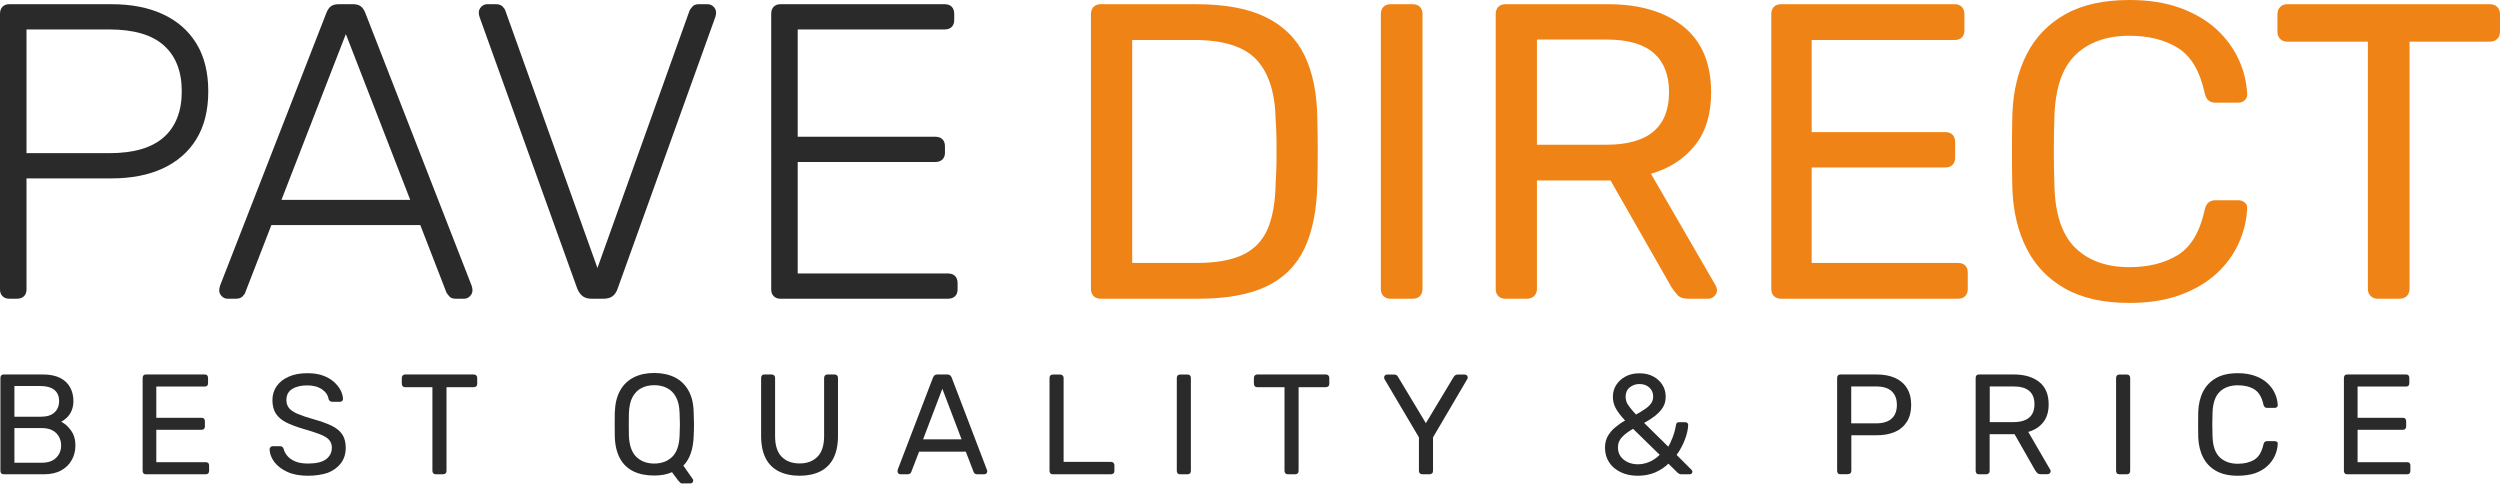
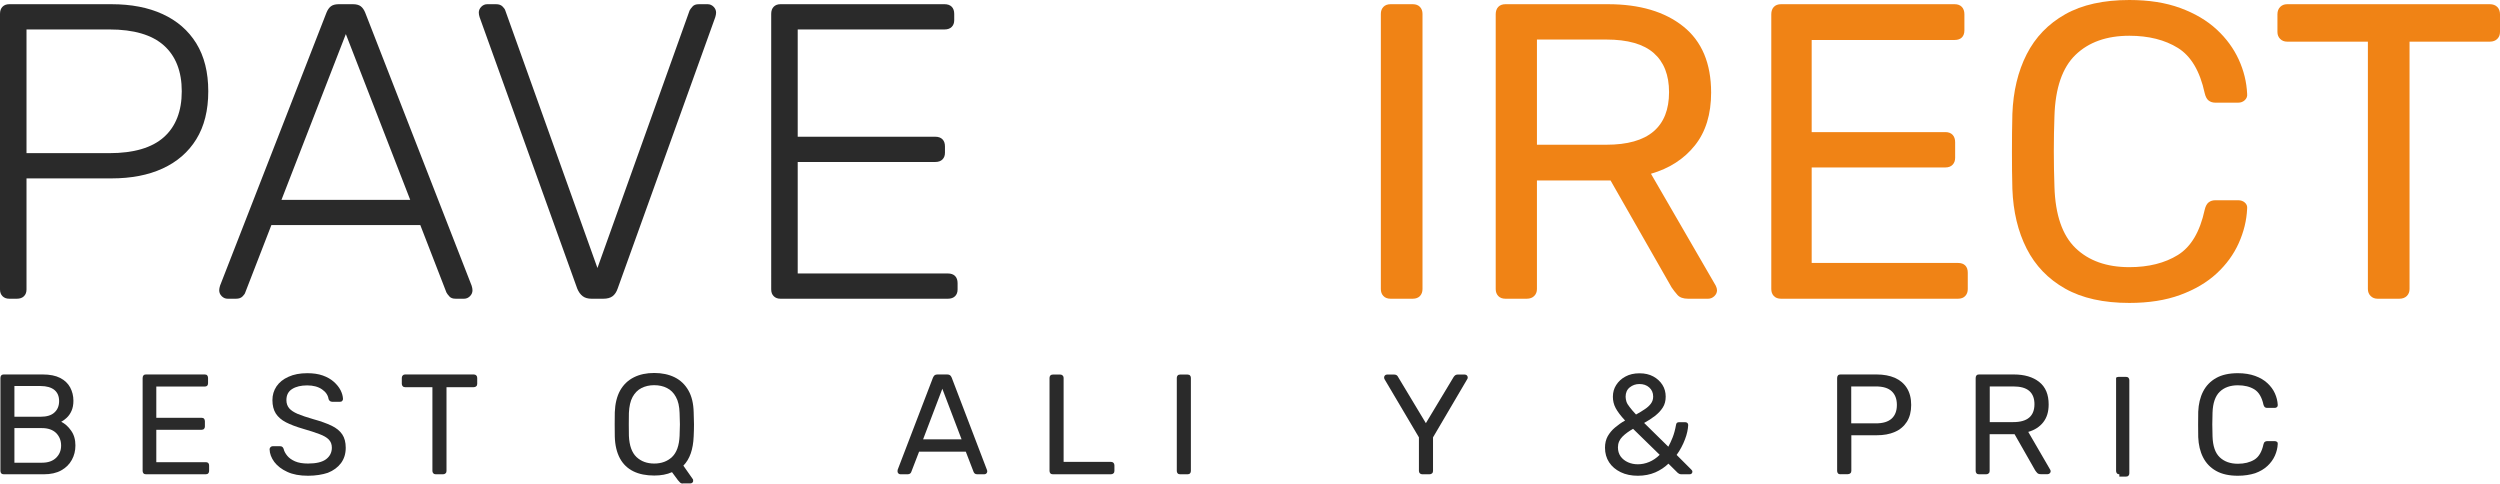
<svg xmlns="http://www.w3.org/2000/svg" version="1.1" id="Layer_1" x="0px" y="0px" viewBox="0 0 237.68 45.97" style="enable-background:new 0 0 237.68 45.97;" xml:space="preserve">
  <style type="text/css">
	.st0{enable-background:new    ;}
	.st1{fill:#2A2A2A;}
	.st2{fill:#F08315;}
</style>
  <g>
    <g class="st0">
      <path class="st1" d="M0.88,28.4c-0.27,0-0.48-0.08-0.64-0.24S0,27.79,0,27.52V1.32C0,1.03,0.08,0.8,0.24,0.64S0.61,0.4,0.88,0.4    h9.72c1.87,0,3.49,0.31,4.86,0.94c1.37,0.63,2.44,1.55,3.2,2.78c0.76,1.23,1.14,2.75,1.14,4.56s-0.38,3.33-1.14,4.56    c-0.76,1.23-1.83,2.15-3.2,2.78c-1.37,0.63-2.99,0.94-4.86,0.94H2.52v10.56c0,0.27-0.08,0.48-0.24,0.64S1.89,28.4,1.6,28.4H0.88z     M2.52,14.56h7.88c2.32,0,4.05-0.51,5.18-1.52c1.13-1.01,1.7-2.47,1.7-4.36s-0.57-3.35-1.7-4.36C14.45,3.31,12.72,2.8,10.4,2.8    H2.52V14.56z" />
      <path class="st1" d="M21.64,28.4c-0.21,0-0.4-0.08-0.56-0.24c-0.16-0.16-0.24-0.35-0.24-0.56c0-0.13,0.03-0.28,0.08-0.44    L31.04,1.2c0.11-0.27,0.25-0.47,0.42-0.6c0.17-0.13,0.42-0.2,0.74-0.2h1.36c0.32,0,0.57,0.07,0.74,0.2    c0.17,0.13,0.31,0.33,0.42,0.6l10.12,25.96c0.05,0.16,0.08,0.31,0.08,0.44c0,0.21-0.08,0.4-0.24,0.56    c-0.16,0.16-0.35,0.24-0.56,0.24h-0.8c-0.27,0-0.47-0.07-0.6-0.22c-0.13-0.15-0.23-0.27-0.28-0.38l-2.48-6.4H25.8l-2.48,6.4    c-0.03,0.11-0.11,0.23-0.26,0.38c-0.15,0.15-0.35,0.22-0.62,0.22H21.64z M26.76,19H39L32.88,3.24L26.76,19z" />
      <path class="st1" d="M56.24,28.4c-0.35,0-0.63-0.08-0.84-0.24s-0.39-0.4-0.52-0.72L45.6,1.64c-0.05-0.16-0.08-0.31-0.08-0.44    c0-0.21,0.08-0.4,0.24-0.56c0.16-0.16,0.35-0.24,0.56-0.24h0.84c0.27,0,0.47,0.07,0.62,0.22c0.15,0.15,0.23,0.27,0.26,0.38    l8.76,24.48L65.56,1c0.05-0.11,0.15-0.23,0.28-0.38c0.13-0.15,0.33-0.22,0.6-0.22h0.84c0.21,0,0.4,0.08,0.56,0.24    C68,0.8,68.08,0.99,68.08,1.2c0,0.13-0.03,0.28-0.08,0.44l-9.28,25.8c-0.11,0.32-0.27,0.56-0.48,0.72    c-0.21,0.16-0.51,0.24-0.88,0.24H56.24z" />
      <path class="st1" d="M74.2,28.4c-0.27,0-0.48-0.08-0.64-0.24s-0.24-0.37-0.24-0.64V1.32c0-0.29,0.08-0.52,0.24-0.68    S73.93,0.4,74.2,0.4h15.6c0.29,0,0.52,0.08,0.68,0.24s0.24,0.39,0.24,0.68v0.6c0,0.27-0.08,0.48-0.24,0.64S90.09,2.8,89.8,2.8    H75.84V13h13.08c0.29,0,0.52,0.08,0.68,0.24s0.24,0.39,0.24,0.68v0.6c0,0.27-0.08,0.48-0.24,0.64s-0.39,0.24-0.68,0.24H75.84V26    h14.28c0.29,0,0.52,0.08,0.68,0.24c0.16,0.16,0.24,0.39,0.24,0.68v0.6c0,0.27-0.08,0.48-0.24,0.64c-0.16,0.16-0.39,0.24-0.68,0.24    H74.2z" />
    </g>
    <g class="st0">
-       <path class="st2" d="M104.64,28.4c-0.29,0-0.52-0.09-0.68-0.26c-0.16-0.17-0.24-0.39-0.24-0.66V1.36c0-0.29,0.08-0.53,0.24-0.7    c0.16-0.17,0.39-0.26,0.68-0.26h9.08c2.75,0,4.96,0.41,6.64,1.24c1.68,0.83,2.91,2.05,3.68,3.66s1.17,3.59,1.2,5.94    c0.03,1.2,0.04,2.25,0.04,3.16c0,0.91-0.01,1.95-0.04,3.12c-0.05,2.45-0.46,4.49-1.22,6.1c-0.76,1.61-1.96,2.81-3.6,3.6    c-1.64,0.79-3.81,1.18-6.5,1.18H104.64z M107.64,25h6.08c1.84,0,3.31-0.25,4.4-0.76c1.09-0.51,1.89-1.32,2.38-2.44    c0.49-1.12,0.75-2.6,0.78-4.44c0.05-0.8,0.08-1.5,0.08-2.1c0-0.6,0-1.2,0-1.8c0-0.6-0.03-1.29-0.08-2.06    c-0.05-2.59-0.67-4.5-1.84-5.74c-1.17-1.24-3.15-1.86-5.92-1.86h-5.88V25z" />
      <path class="st2" d="M132.2,28.4c-0.29,0-0.52-0.09-0.68-0.26c-0.16-0.17-0.24-0.39-0.24-0.66V1.32c0-0.27,0.08-0.49,0.24-0.66    c0.16-0.17,0.39-0.26,0.68-0.26h2.12c0.29,0,0.52,0.09,0.68,0.26c0.16,0.17,0.24,0.39,0.24,0.66v26.16c0,0.27-0.08,0.49-0.24,0.66    c-0.16,0.17-0.39,0.26-0.68,0.26H132.2z" />
      <path class="st2" d="M143.12,28.4c-0.29,0-0.52-0.09-0.68-0.26c-0.16-0.17-0.24-0.39-0.24-0.66V1.36c0-0.29,0.08-0.53,0.24-0.7    c0.16-0.17,0.39-0.26,0.68-0.26h9.76c3.01,0,5.4,0.71,7.16,2.12c1.76,1.41,2.64,3.51,2.64,6.28c0,2.05-0.51,3.73-1.54,5.02    c-1.03,1.29-2.42,2.19-4.18,2.7l6.16,10.64c0.08,0.16,0.12,0.31,0.12,0.44c0,0.21-0.09,0.4-0.26,0.56s-0.37,0.24-0.58,0.24h-1.92    c-0.45,0-0.79-0.12-1-0.36c-0.21-0.24-0.4-0.48-0.56-0.72l-5.8-10.16h-7v10.32c0,0.27-0.09,0.49-0.26,0.66    c-0.17,0.17-0.41,0.26-0.7,0.26H143.12z M146.12,13.76h6.6c2,0,3.49-0.42,4.48-1.26c0.99-0.84,1.48-2.09,1.48-3.74    c0-1.63-0.49-2.87-1.46-3.72c-0.97-0.85-2.47-1.28-4.5-1.28h-6.6V13.76z" />
      <path class="st2" d="M169.32,28.4c-0.29,0-0.52-0.09-0.68-0.26c-0.16-0.17-0.24-0.39-0.24-0.66V1.36c0-0.29,0.08-0.53,0.24-0.7    c0.16-0.17,0.39-0.26,0.68-0.26h16.52c0.29,0,0.52,0.09,0.68,0.26c0.16,0.17,0.24,0.41,0.24,0.7v1.52c0,0.29-0.08,0.52-0.24,0.68    c-0.16,0.16-0.39,0.24-0.68,0.24h-13.6v8.76h12.72c0.29,0,0.52,0.09,0.68,0.26c0.16,0.17,0.24,0.41,0.24,0.7V15    c0,0.27-0.08,0.49-0.24,0.66c-0.16,0.17-0.39,0.26-0.68,0.26h-12.72V25h13.92c0.29,0,0.52,0.08,0.68,0.24s0.24,0.39,0.24,0.68    v1.56c0,0.27-0.08,0.49-0.24,0.66s-0.39,0.26-0.68,0.26H169.32z" />
      <path class="st2" d="M202.44,28.8c-2.45,0-4.49-0.45-6.1-1.36c-1.61-0.91-2.83-2.17-3.66-3.8c-0.83-1.63-1.28-3.52-1.36-5.68    c-0.03-1.09-0.04-2.27-0.04-3.52c0-1.25,0.01-2.45,0.04-3.6c0.08-2.16,0.53-4.05,1.36-5.68c0.83-1.63,2.05-2.89,3.66-3.8    c1.61-0.91,3.65-1.36,6.1-1.36c1.84,0,3.45,0.25,4.84,0.76c1.39,0.51,2.54,1.19,3.46,2.04s1.62,1.81,2.1,2.86    c0.48,1.05,0.75,2.14,0.8,3.26c0.03,0.24-0.05,0.44-0.22,0.6c-0.17,0.16-0.38,0.24-0.62,0.24h-2.2c-0.24,0-0.45-0.07-0.62-0.2    c-0.17-0.13-0.3-0.37-0.38-0.72c-0.45-2.08-1.3-3.51-2.54-4.28c-1.24-0.77-2.78-1.16-4.62-1.16c-2.16,0-3.87,0.61-5.12,1.82    c-1.25,1.21-1.92,3.15-2,5.82c-0.08,2.19-0.08,4.43,0,6.72c0.08,2.67,0.75,4.61,2,5.82c1.25,1.21,2.96,1.82,5.12,1.82    c1.84,0,3.38-0.39,4.62-1.16c1.24-0.77,2.09-2.2,2.54-4.28c0.08-0.35,0.21-0.59,0.38-0.72c0.17-0.13,0.38-0.2,0.62-0.2h2.2    c0.24,0,0.45,0.07,0.62,0.22c0.17,0.15,0.25,0.34,0.22,0.58c-0.05,1.12-0.32,2.21-0.8,3.28c-0.48,1.07-1.18,2.03-2.1,2.88    c-0.92,0.85-2.07,1.53-3.46,2.04C205.89,28.55,204.28,28.8,202.44,28.8z" />
      <path class="st2" d="M226.04,28.4c-0.27,0-0.49-0.09-0.66-0.26s-0.26-0.39-0.26-0.66V3.96h-7.68c-0.27,0-0.49-0.09-0.66-0.26    c-0.17-0.17-0.26-0.39-0.26-0.66V1.36c0-0.29,0.09-0.53,0.26-0.7c0.17-0.17,0.39-0.26,0.66-0.26h19.28c0.29,0,0.53,0.09,0.7,0.26    c0.17,0.17,0.26,0.41,0.26,0.7v1.68c0,0.27-0.09,0.49-0.26,0.66c-0.17,0.17-0.41,0.26-0.7,0.26h-7.64v23.52    c0,0.27-0.09,0.49-0.26,0.66c-0.17,0.17-0.41,0.26-0.7,0.26H226.04z" />
    </g>
    <g class="st0">
      <path class="st1" d="M0.35,45.09c-0.1,0-0.18-0.03-0.23-0.09c-0.05-0.06-0.08-0.13-0.08-0.22v-8.85c0-0.1,0.03-0.18,0.08-0.24    c0.05-0.06,0.13-0.09,0.23-0.09h3.71c0.68,0,1.23,0.11,1.66,0.33c0.43,0.22,0.74,0.52,0.95,0.9c0.2,0.38,0.31,0.8,0.31,1.27    c0,0.37-0.06,0.69-0.18,0.96c-0.12,0.27-0.27,0.48-0.45,0.65c-0.18,0.17-0.36,0.3-0.53,0.39c0.35,0.17,0.67,0.45,0.94,0.84    c0.28,0.39,0.41,0.86,0.41,1.41c0,0.5-0.11,0.95-0.34,1.37c-0.23,0.42-0.56,0.75-1.01,1c-0.45,0.25-1,0.37-1.65,0.37H0.35z     M1.37,39.62h2.49c0.58,0,1.02-0.13,1.31-0.4c0.3-0.27,0.45-0.63,0.45-1.09c0-0.46-0.15-0.81-0.45-1.06    c-0.3-0.24-0.74-0.37-1.31-0.37H1.37V39.62z M1.37,43.99H4c0.58,0,1.02-0.16,1.34-0.47c0.32-0.32,0.47-0.7,0.47-1.16    c0-0.48-0.16-0.87-0.47-1.19C5.02,40.86,4.57,40.7,4,40.7H1.37V43.99z" />
      <path class="st1" d="M13.87,45.09c-0.1,0-0.18-0.03-0.23-0.09c-0.05-0.06-0.08-0.13-0.08-0.22v-8.85c0-0.1,0.03-0.18,0.08-0.24    c0.05-0.06,0.13-0.09,0.23-0.09h5.6c0.1,0,0.18,0.03,0.23,0.09c0.05,0.06,0.08,0.14,0.08,0.24v0.51c0,0.1-0.03,0.18-0.08,0.23    c-0.05,0.05-0.13,0.08-0.23,0.08h-4.61v2.97h4.31c0.1,0,0.18,0.03,0.23,0.09s0.08,0.14,0.08,0.24v0.5c0,0.09-0.03,0.17-0.08,0.22    c-0.05,0.06-0.13,0.09-0.23,0.09h-4.31v3.08h4.71c0.1,0,0.18,0.03,0.23,0.08c0.05,0.05,0.08,0.13,0.08,0.23v0.53    c0,0.09-0.03,0.17-0.08,0.22c-0.05,0.06-0.13,0.09-0.23,0.09H13.87z" />
      <path class="st1" d="M29.29,45.23c-0.79,0-1.45-0.12-1.98-0.37c-0.53-0.24-0.94-0.56-1.23-0.94c-0.28-0.38-0.44-0.79-0.45-1.21    c0-0.07,0.03-0.14,0.09-0.2c0.06-0.06,0.13-0.09,0.21-0.09h0.69c0.11,0,0.19,0.03,0.24,0.08c0.05,0.05,0.09,0.12,0.11,0.19    c0.05,0.22,0.17,0.43,0.34,0.64c0.17,0.21,0.42,0.39,0.74,0.53c0.32,0.14,0.73,0.21,1.24,0.21c0.78,0,1.35-0.14,1.71-0.41    s0.55-0.64,0.55-1.1c0-0.32-0.1-0.57-0.29-0.77s-0.49-0.37-0.89-0.52c-0.4-0.15-0.91-0.32-1.54-0.5c-0.66-0.19-1.21-0.4-1.64-0.62    s-0.76-0.51-0.97-0.84c-0.21-0.33-0.32-0.76-0.32-1.27c0-0.49,0.13-0.92,0.39-1.31c0.26-0.38,0.64-0.69,1.14-0.91    c0.5-0.23,1.09-0.34,1.79-0.34c0.56,0,1.05,0.07,1.47,0.22c0.42,0.15,0.77,0.35,1.05,0.6c0.28,0.25,0.49,0.51,0.64,0.8    c0.14,0.28,0.22,0.56,0.23,0.83c0,0.06-0.02,0.12-0.07,0.18c-0.05,0.06-0.12,0.09-0.22,0.09h-0.72c-0.06,0-0.13-0.02-0.2-0.05    c-0.07-0.04-0.12-0.1-0.16-0.2c-0.05-0.37-0.26-0.68-0.62-0.93c-0.36-0.25-0.83-0.38-1.41-0.38c-0.59,0-1.06,0.11-1.43,0.34    s-0.55,0.58-0.55,1.06c0,0.31,0.09,0.56,0.26,0.77c0.17,0.2,0.44,0.38,0.81,0.54c0.37,0.15,0.85,0.32,1.45,0.49    c0.72,0.2,1.31,0.41,1.77,0.63c0.46,0.22,0.8,0.5,1.02,0.83c0.22,0.33,0.33,0.75,0.33,1.27c0,0.57-0.15,1.05-0.45,1.46    c-0.3,0.4-0.72,0.71-1.25,0.92C30.66,45.12,30.02,45.23,29.29,45.23z" />
      <path class="st1" d="M41.42,45.09c-0.09,0-0.17-0.03-0.22-0.09c-0.06-0.06-0.09-0.13-0.09-0.22v-7.97h-2.6    c-0.09,0-0.17-0.03-0.22-0.09c-0.06-0.06-0.09-0.13-0.09-0.22v-0.57c0-0.1,0.03-0.18,0.09-0.24c0.06-0.06,0.13-0.09,0.22-0.09    h6.53c0.1,0,0.18,0.03,0.24,0.09c0.06,0.06,0.09,0.14,0.09,0.24v0.57c0,0.09-0.03,0.17-0.09,0.22c-0.06,0.06-0.14,0.09-0.24,0.09    h-2.59v7.97c0,0.09-0.03,0.17-0.09,0.22c-0.06,0.06-0.14,0.09-0.24,0.09H41.42z" />
      <path class="st1" d="M64.91,45.97c-0.12,0-0.21-0.04-0.28-0.12c-0.07-0.08-0.13-0.14-0.18-0.2l-0.56-0.76    c-0.49,0.22-1.05,0.32-1.69,0.32c-0.77,0-1.43-0.13-1.98-0.4c-0.55-0.27-0.98-0.68-1.28-1.23c-0.3-0.56-0.47-1.25-0.49-2.09    c-0.01-0.4-0.01-0.78-0.01-1.15s0-0.75,0.01-1.14c0.03-0.83,0.2-1.52,0.51-2.08c0.32-0.56,0.75-0.97,1.31-1.25    c0.56-0.28,1.2-0.41,1.93-0.41c0.74,0,1.39,0.14,1.94,0.41c0.56,0.28,0.99,0.69,1.31,1.25c0.32,0.56,0.48,1.25,0.5,2.08    c0.02,0.4,0.03,0.78,0.03,1.14s-0.01,0.75-0.03,1.15c-0.05,1.24-0.37,2.16-0.98,2.78l0.89,1.27c0.01,0.01,0.02,0.02,0.03,0.05    c0.01,0.02,0.01,0.06,0.01,0.1c0.01,0.07-0.01,0.14-0.07,0.19c-0.05,0.05-0.12,0.08-0.2,0.08H64.91z M62.2,44.07    c0.69,0,1.25-0.21,1.69-0.62c0.44-0.42,0.68-1.09,0.72-2.02c0.02-0.41,0.03-0.77,0.03-1.09c0-0.32-0.01-0.68-0.03-1.08    c-0.02-0.62-0.13-1.13-0.35-1.52c-0.21-0.39-0.49-0.67-0.85-0.85c-0.35-0.18-0.76-0.27-1.22-0.27c-0.44,0-0.84,0.09-1.2,0.27    c-0.36,0.18-0.64,0.47-0.85,0.85c-0.21,0.39-0.32,0.89-0.35,1.52c-0.01,0.4-0.01,0.76-0.01,1.08c0,0.32,0,0.68,0.01,1.09    c0.04,0.93,0.28,1.6,0.72,2.02C60.96,43.87,61.52,44.07,62.2,44.07z" />
-       <path class="st1" d="M76.02,45.23c-0.76,0-1.41-0.14-1.96-0.41s-0.97-0.68-1.26-1.24c-0.29-0.56-0.44-1.27-0.44-2.15v-5.5    c0-0.1,0.03-0.18,0.08-0.24c0.05-0.06,0.13-0.09,0.23-0.09h0.69c0.1,0,0.18,0.03,0.24,0.09c0.06,0.06,0.09,0.14,0.09,0.24v5.53    c0,0.89,0.21,1.54,0.62,1.96c0.42,0.42,0.98,0.64,1.71,0.64c0.71,0,1.28-0.21,1.7-0.64c0.42-0.42,0.63-1.08,0.63-1.96v-5.53    c0-0.1,0.03-0.18,0.09-0.24c0.06-0.06,0.13-0.09,0.22-0.09h0.7c0.09,0,0.16,0.03,0.22,0.09c0.06,0.06,0.09,0.14,0.09,0.24v5.5    c0,0.88-0.15,1.59-0.44,2.15c-0.29,0.56-0.71,0.97-1.25,1.24C77.44,45.09,76.78,45.23,76.02,45.23z" />
      <path class="st1" d="M85.6,45.09c-0.07,0-0.14-0.03-0.19-0.08c-0.05-0.05-0.08-0.12-0.08-0.19c0-0.05,0-0.09,0.01-0.15l3.36-8.77    c0.04-0.09,0.09-0.16,0.15-0.22c0.06-0.05,0.16-0.08,0.28-0.08h0.92c0.13,0,0.22,0.03,0.28,0.08c0.06,0.05,0.11,0.13,0.15,0.22    l3.35,8.77c0.02,0.05,0.03,0.1,0.03,0.15c0,0.07-0.03,0.14-0.08,0.19c-0.05,0.05-0.12,0.08-0.19,0.08H92.9    c-0.11,0-0.19-0.03-0.24-0.08c-0.05-0.05-0.08-0.1-0.1-0.15l-0.74-1.92h-4.44l-0.74,1.92c-0.01,0.05-0.04,0.09-0.1,0.15    c-0.05,0.05-0.14,0.08-0.24,0.08H85.6z M87.76,41.77h3.66l-1.83-4.81L87.76,41.77z" />
      <path class="st1" d="M100.09,45.09c-0.1,0-0.18-0.03-0.23-0.09c-0.05-0.06-0.08-0.13-0.08-0.22v-8.86c0-0.09,0.03-0.16,0.08-0.22    c0.05-0.06,0.13-0.09,0.23-0.09h0.72c0.09,0,0.16,0.03,0.22,0.09c0.06,0.06,0.09,0.13,0.09,0.22v7.99h4.5    c0.1,0,0.18,0.03,0.24,0.09s0.09,0.14,0.09,0.24v0.54c0,0.09-0.03,0.17-0.09,0.22c-0.06,0.06-0.14,0.09-0.24,0.09H100.09z" />
      <path class="st1" d="M112.19,45.09c-0.1,0-0.18-0.03-0.23-0.09c-0.05-0.06-0.08-0.13-0.08-0.22v-8.86c0-0.09,0.03-0.16,0.08-0.22    c0.05-0.06,0.13-0.09,0.23-0.09h0.72c0.1,0,0.18,0.03,0.23,0.09c0.05,0.06,0.08,0.13,0.08,0.22v8.86c0,0.09-0.03,0.17-0.08,0.22    c-0.05,0.06-0.13,0.09-0.23,0.09H112.19z" />
-       <path class="st1" d="M122.43,45.09c-0.09,0-0.17-0.03-0.22-0.09c-0.06-0.06-0.09-0.13-0.09-0.22v-7.97h-2.6    c-0.09,0-0.17-0.03-0.22-0.09c-0.06-0.06-0.09-0.13-0.09-0.22v-0.57c0-0.1,0.03-0.18,0.09-0.24c0.06-0.06,0.13-0.09,0.22-0.09    h6.53c0.1,0,0.18,0.03,0.24,0.09c0.06,0.06,0.09,0.14,0.09,0.24v0.57c0,0.09-0.03,0.17-0.09,0.22c-0.06,0.06-0.14,0.09-0.24,0.09    h-2.59v7.97c0,0.09-0.03,0.17-0.09,0.22c-0.06,0.06-0.14,0.09-0.24,0.09H122.43z" />
      <path class="st1" d="M135.21,45.09c-0.09,0-0.16-0.03-0.22-0.09c-0.06-0.06-0.09-0.13-0.09-0.22v-3.2l-3.27-5.53    c-0.01-0.03-0.02-0.05-0.03-0.08c-0.01-0.03-0.01-0.06-0.01-0.09c0-0.07,0.03-0.14,0.08-0.19c0.05-0.05,0.12-0.08,0.19-0.08h0.7    c0.08,0,0.15,0.02,0.22,0.06c0.06,0.04,0.11,0.1,0.14,0.17l2.64,4.39l2.64-4.39c0.05-0.07,0.1-0.13,0.16-0.17    c0.06-0.04,0.13-0.06,0.21-0.06h0.69c0.08,0,0.15,0.03,0.2,0.08c0.05,0.05,0.08,0.12,0.08,0.19c0,0.04,0,0.07-0.01,0.09    c-0.01,0.03-0.02,0.05-0.04,0.08l-3.25,5.53v3.2c0,0.09-0.03,0.17-0.09,0.22c-0.06,0.06-0.14,0.09-0.24,0.09H135.21z" />
      <path class="st1" d="M155.71,45.23c-0.61,0-1.16-0.11-1.63-0.34c-0.47-0.23-0.84-0.54-1.1-0.94c-0.26-0.4-0.39-0.86-0.39-1.39    c0-0.42,0.09-0.78,0.26-1.09c0.18-0.31,0.41-0.59,0.7-0.83c0.29-0.24,0.6-0.47,0.95-0.66c-0.42-0.45-0.72-0.85-0.9-1.19    c-0.18-0.34-0.26-0.7-0.26-1.07c0-0.41,0.1-0.78,0.31-1.11c0.21-0.33,0.5-0.61,0.88-0.81c0.38-0.21,0.83-0.31,1.34-0.31    c0.51,0,0.94,0.1,1.31,0.3c0.37,0.2,0.66,0.47,0.87,0.8c0.21,0.33,0.31,0.71,0.31,1.12c0,0.4-0.09,0.75-0.28,1.04    c-0.19,0.3-0.44,0.56-0.75,0.8c-0.31,0.24-0.65,0.46-1.02,0.66l2.3,2.26c0.14-0.25,0.28-0.55,0.41-0.88    c0.13-0.33,0.24-0.73,0.32-1.18c0.02-0.18,0.11-0.27,0.28-0.27h0.6c0.09,0,0.16,0.03,0.21,0.08c0.05,0.05,0.07,0.12,0.07,0.2    c-0.01,0.2-0.04,0.41-0.09,0.64c-0.05,0.23-0.12,0.47-0.22,0.72c-0.09,0.25-0.21,0.5-0.34,0.75c-0.13,0.25-0.28,0.49-0.45,0.72    l1.38,1.38c0.08,0.07,0.12,0.14,0.12,0.2c0,0.08-0.02,0.14-0.07,0.19c-0.05,0.05-0.11,0.07-0.2,0.07h-0.76    c-0.09,0-0.17-0.01-0.22-0.04c-0.06-0.03-0.11-0.06-0.14-0.09l-0.89-0.88c-0.35,0.34-0.77,0.62-1.25,0.83    C156.88,45.12,156.33,45.23,155.71,45.23z M155.71,44.14c0.36,0,0.72-0.07,1.08-0.22c0.36-0.15,0.7-0.38,1-0.68l-2.53-2.47    c-0.39,0.22-0.73,0.46-1.01,0.74c-0.28,0.28-0.43,0.62-0.43,1.02c0,0.34,0.09,0.63,0.26,0.87c0.18,0.24,0.41,0.42,0.7,0.55    S155.38,44.14,155.71,44.14z M155.54,39.41c0.29-0.16,0.56-0.32,0.81-0.49c0.25-0.16,0.45-0.34,0.6-0.54    c0.15-0.2,0.22-0.42,0.22-0.68c0-0.36-0.13-0.65-0.38-0.87c-0.25-0.22-0.56-0.32-0.93-0.32c-0.35,0-0.66,0.11-0.92,0.32    c-0.26,0.21-0.39,0.51-0.39,0.89c0,0.15,0.03,0.31,0.08,0.47c0.05,0.16,0.16,0.33,0.31,0.52    C155.08,38.9,155.28,39.13,155.54,39.41z" />
      <path class="st1" d="M174.97,45.09c-0.1,0-0.18-0.03-0.23-0.09c-0.05-0.06-0.08-0.13-0.08-0.22v-8.85c0-0.1,0.03-0.18,0.08-0.24    c0.05-0.06,0.13-0.09,0.23-0.09h3.44c0.67,0,1.25,0.11,1.74,0.32c0.49,0.22,0.87,0.54,1.14,0.97c0.27,0.43,0.41,0.96,0.41,1.61    c0,0.64-0.14,1.17-0.41,1.6c-0.27,0.42-0.65,0.75-1.14,0.96c-0.49,0.22-1.07,0.32-1.74,0.32h-2.4v3.39c0,0.09-0.03,0.17-0.09,0.22    c-0.06,0.06-0.14,0.09-0.24,0.09H174.97z M176,40.25h2.34c0.67,0,1.17-0.15,1.5-0.45c0.33-0.3,0.5-0.73,0.5-1.3    c0-0.56-0.16-0.99-0.49-1.3s-0.83-0.46-1.52-0.46H176V40.25z" />
      <path class="st1" d="M188.14,45.09c-0.1,0-0.18-0.03-0.23-0.09c-0.05-0.06-0.08-0.13-0.08-0.22v-8.85c0-0.1,0.03-0.18,0.08-0.24    c0.05-0.06,0.13-0.09,0.23-0.09h3.31c1.02,0,1.83,0.24,2.43,0.72c0.6,0.48,0.89,1.19,0.89,2.13c0,0.7-0.17,1.26-0.52,1.7    c-0.35,0.44-0.82,0.74-1.42,0.91l2.09,3.6c0.03,0.05,0.04,0.1,0.04,0.15c0,0.07-0.03,0.14-0.09,0.19    c-0.06,0.05-0.12,0.08-0.2,0.08h-0.65c-0.15,0-0.27-0.04-0.34-0.12c-0.07-0.08-0.14-0.16-0.19-0.24l-1.96-3.44h-2.37v3.5    c0,0.09-0.03,0.17-0.09,0.22c-0.06,0.06-0.14,0.09-0.24,0.09H188.14z M189.16,40.13h2.24c0.68,0,1.18-0.14,1.52-0.43    c0.33-0.28,0.5-0.71,0.5-1.27c0-0.55-0.16-0.97-0.49-1.26c-0.33-0.29-0.84-0.43-1.52-0.43h-2.24V40.13z" />
-       <path class="st1" d="M201.49,45.09c-0.1,0-0.18-0.03-0.23-0.09c-0.05-0.06-0.08-0.13-0.08-0.22v-8.86c0-0.09,0.03-0.16,0.08-0.22    c0.05-0.06,0.13-0.09,0.23-0.09h0.72c0.1,0,0.18,0.03,0.23,0.09c0.05,0.06,0.08,0.13,0.08,0.22v8.86c0,0.09-0.03,0.17-0.08,0.22    c-0.05,0.06-0.13,0.09-0.23,0.09H201.49z" />
+       <path class="st1" d="M201.49,45.09c-0.1,0-0.18-0.03-0.23-0.09c-0.05-0.06-0.08-0.13-0.08-0.22v-8.86c0.05-0.06,0.13-0.09,0.23-0.09h0.72c0.1,0,0.18,0.03,0.23,0.09c0.05,0.06,0.08,0.13,0.08,0.22v8.86c0,0.09-0.03,0.17-0.08,0.22    c-0.05,0.06-0.13,0.09-0.23,0.09H201.49z" />
      <path class="st1" d="M212.76,45.23c-0.83,0-1.52-0.15-2.07-0.46c-0.55-0.31-0.96-0.74-1.24-1.29c-0.28-0.55-0.43-1.19-0.46-1.92    c-0.01-0.37-0.01-0.77-0.01-1.19c0-0.42,0-0.83,0.01-1.22c0.03-0.73,0.18-1.37,0.46-1.92c0.28-0.55,0.69-0.98,1.24-1.29    c0.55-0.31,1.24-0.46,2.07-0.46c0.62,0,1.17,0.09,1.64,0.26c0.47,0.17,0.86,0.4,1.17,0.69c0.31,0.29,0.55,0.61,0.71,0.97    c0.16,0.36,0.25,0.72,0.27,1.1c0.01,0.08-0.02,0.15-0.07,0.2c-0.06,0.05-0.13,0.08-0.21,0.08h-0.74c-0.08,0-0.15-0.02-0.21-0.07    c-0.06-0.05-0.1-0.13-0.13-0.24c-0.15-0.7-0.44-1.19-0.86-1.45c-0.42-0.26-0.94-0.39-1.57-0.39c-0.73,0-1.31,0.21-1.73,0.62    c-0.42,0.41-0.65,1.07-0.68,1.97c-0.03,0.74-0.03,1.5,0,2.28c0.03,0.9,0.25,1.56,0.68,1.97c0.43,0.41,1,0.62,1.73,0.62    c0.62,0,1.14-0.13,1.57-0.39c0.42-0.26,0.71-0.75,0.86-1.45c0.03-0.12,0.07-0.2,0.13-0.24c0.06-0.05,0.13-0.07,0.21-0.07h0.74    c0.08,0,0.15,0.02,0.21,0.07c0.06,0.05,0.08,0.12,0.07,0.2c-0.02,0.38-0.11,0.75-0.27,1.11c-0.16,0.36-0.4,0.69-0.71,0.98    c-0.31,0.29-0.7,0.52-1.17,0.69C213.93,45.14,213.38,45.23,212.76,45.23z" />
-       <path class="st1" d="M223.15,45.09c-0.1,0-0.18-0.03-0.23-0.09c-0.05-0.06-0.08-0.13-0.08-0.22v-8.85c0-0.1,0.03-0.18,0.08-0.24    c0.05-0.06,0.13-0.09,0.23-0.09h5.6c0.1,0,0.18,0.03,0.23,0.09c0.05,0.06,0.08,0.14,0.08,0.24v0.51c0,0.1-0.03,0.18-0.08,0.23    c-0.05,0.05-0.13,0.08-0.23,0.08h-4.61v2.97h4.31c0.1,0,0.18,0.03,0.23,0.09c0.05,0.06,0.08,0.14,0.08,0.24v0.5    c0,0.09-0.03,0.17-0.08,0.22c-0.05,0.06-0.13,0.09-0.23,0.09h-4.31v3.08h4.71c0.1,0,0.18,0.03,0.23,0.08    c0.05,0.05,0.08,0.13,0.08,0.23v0.53c0,0.09-0.03,0.17-0.08,0.22c-0.05,0.06-0.13,0.09-0.23,0.09H223.15z" />
    </g>
  </g>
</svg>